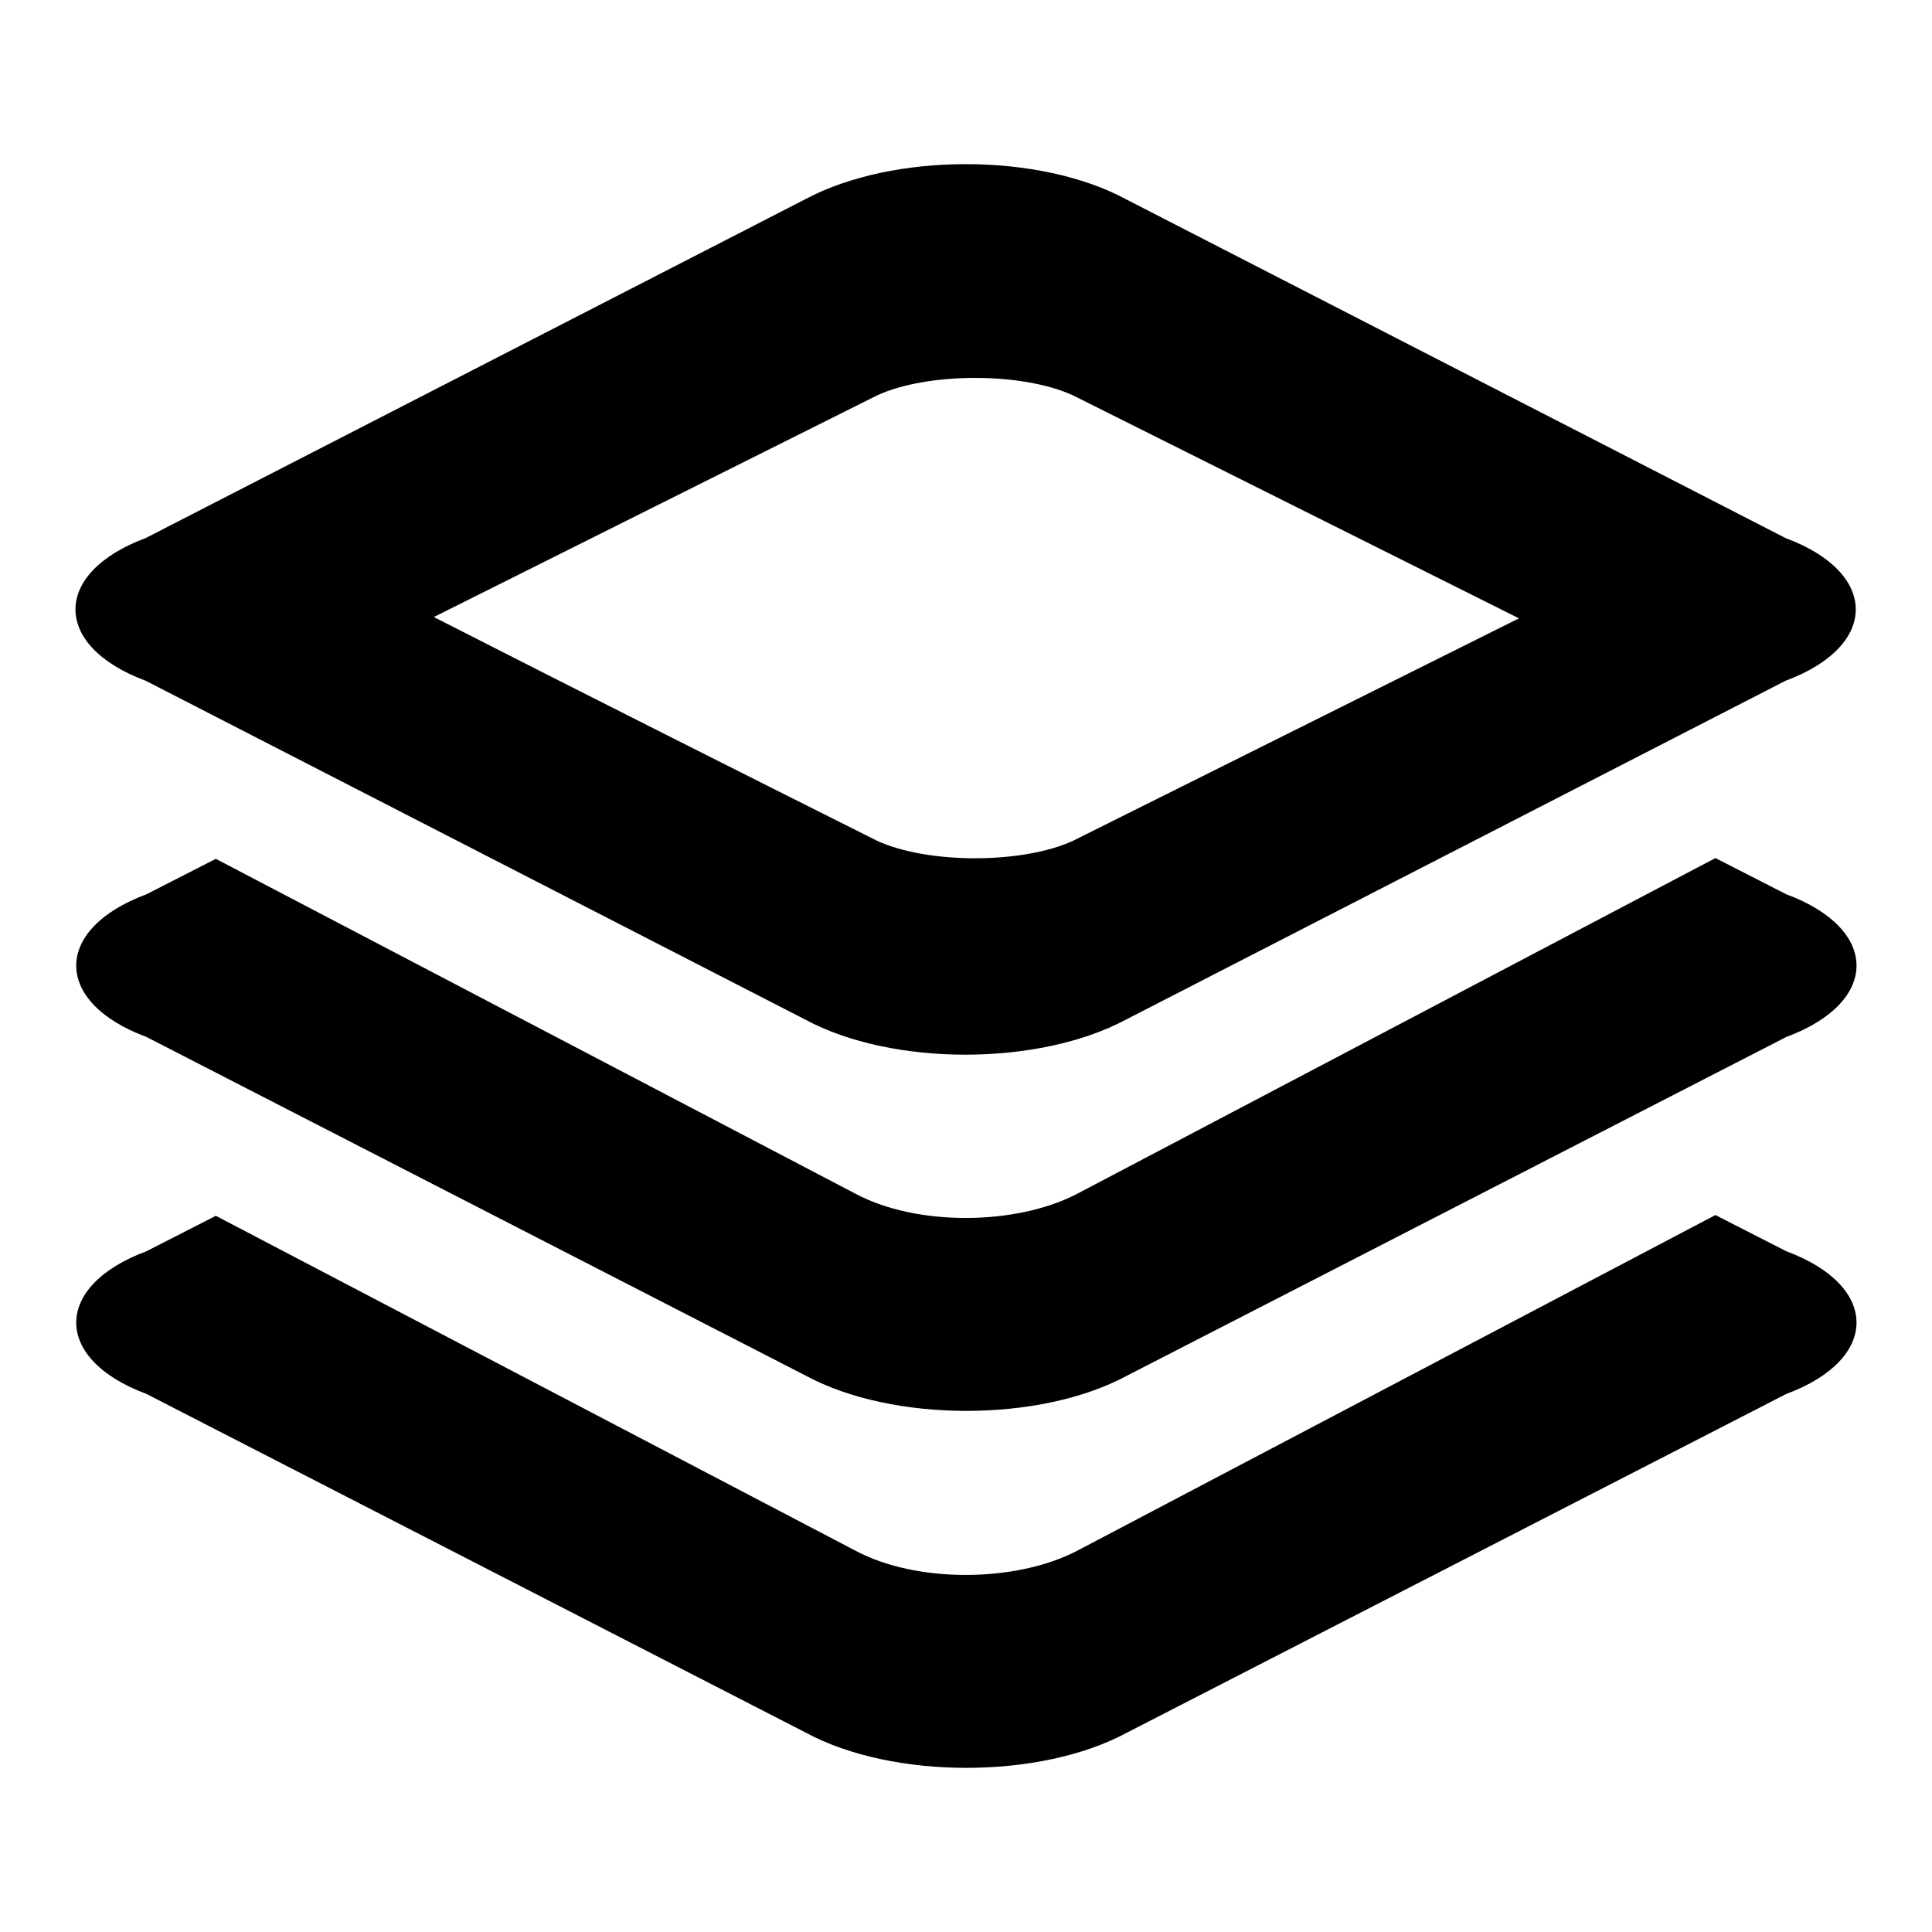
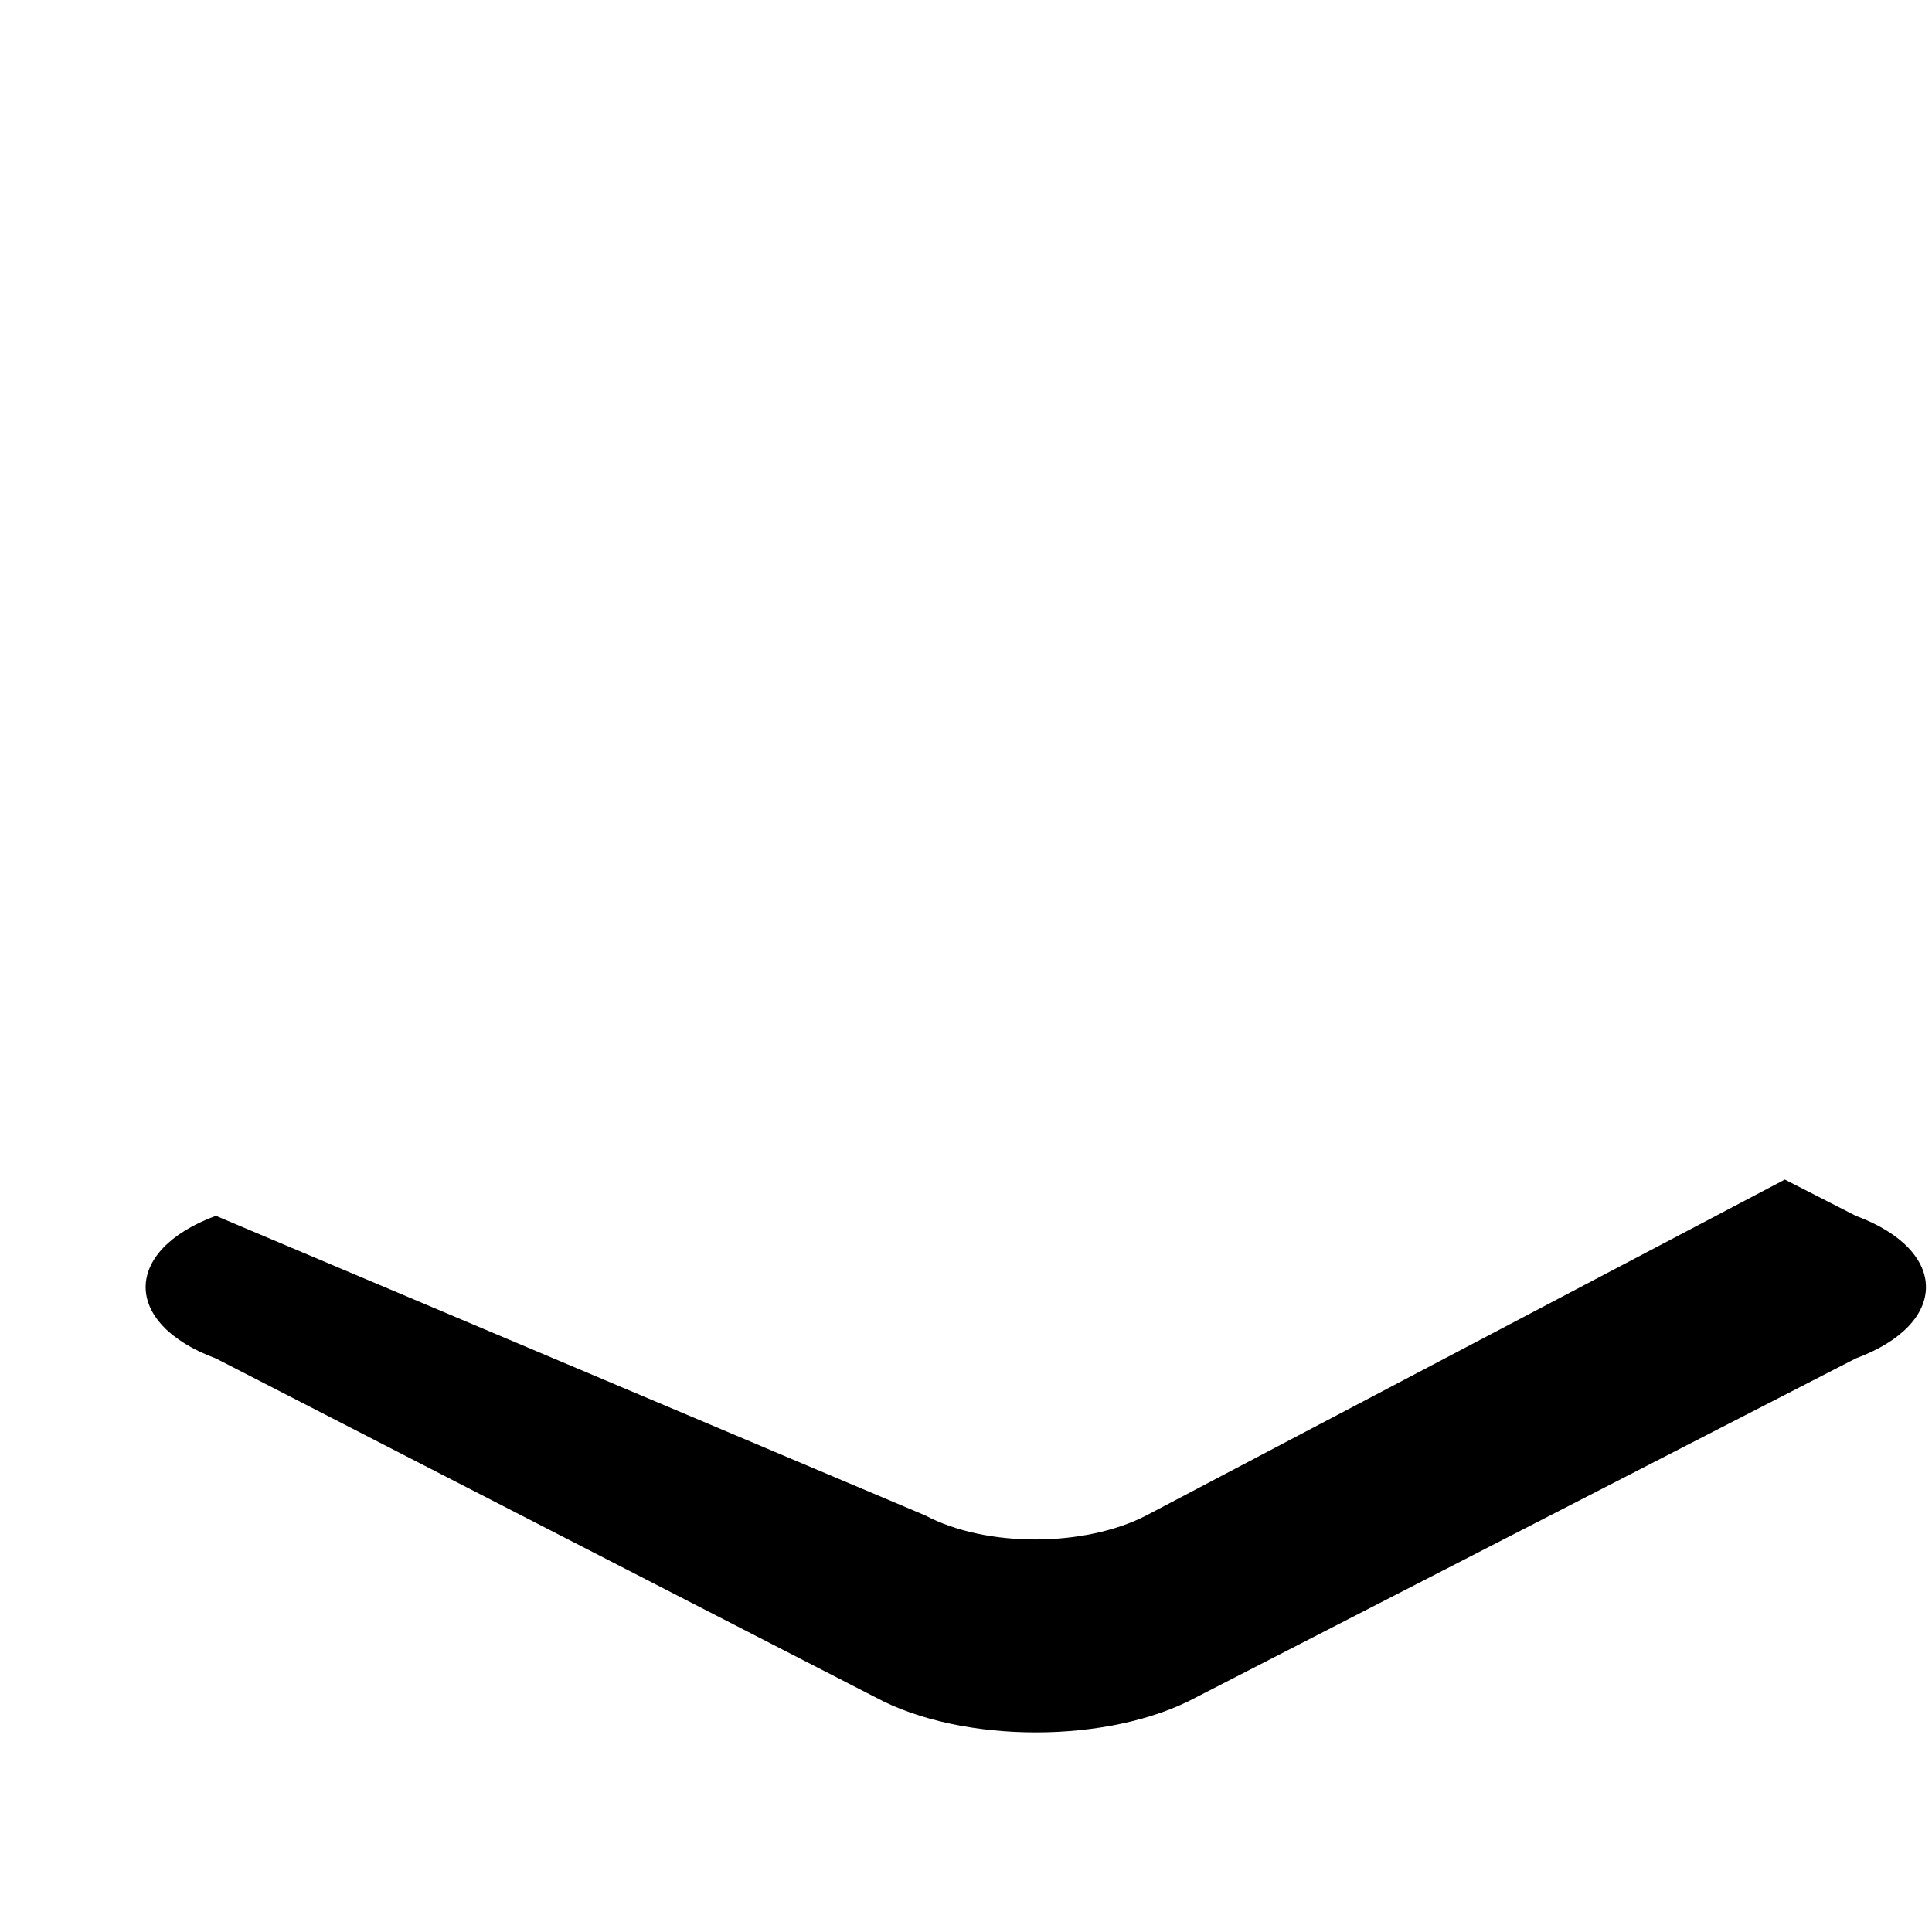
<svg xmlns="http://www.w3.org/2000/svg" version="1.1" x="0px" y="0px" viewBox="0 0 256 256" enable-background="new 0 0 256 256" xml:space="preserve">
  <g>
    <g>
-       <path fill="#000000" d="M116.2,111.4c6.7,3.1,19.3,3.1,26,0L227.2,69c-0.1,1.1-0.1,24.9,0,25.9l-85-42.5c-6.7-3.1-19.3-3.1-26,0L31.2,94.9c0.1-1.1-2-27-2.4-28.3C28.7,67.6,116.2,111.4,116.2,111.4z M19.3,71.3l87.4-44.9c11.6-6.2,31-6.2,42.5,0l87.4,44.9c12.4,4.6,12.4,14.3,0,18.9l-87.4,44.9c-11.6,6.2-31,6.2-42.5,0L19.3,90.2C6.9,85.6,6.9,75.9,19.3,71.3z" />
-       <path fill="#000000" d="M28.6,113.8l-9.2,4.7c-12.4,4.6-12.4,14.3,0,18.9l87.4,44.9c11.5,6.2,31,6.2,42.5,0l87.4-44.9c12.4-4.6,12.4-14.3,0-18.9l-9.4-4.8l-84.6,44.5c-8.1,4.2-21.2,4.3-29.3,0L28.6,113.8z" />
-       <path fill="#000000" d="M28.6,161.1l-9.2,4.7c-12.4,4.6-12.4,14.3,0,18.9l87.4,44.9c11.5,6.2,31,6.2,42.5,0l87.4-44.9c12.4-4.6,12.4-14.3,0-18.9l-9.4-4.8l-84.6,44.5c-8.1,4.2-21.2,4.3-29.3,0L28.6,161.1z" />
+       <path fill="#000000" d="M28.6,161.1c-12.4,4.6-12.4,14.3,0,18.9l87.4,44.9c11.5,6.2,31,6.2,42.5,0l87.4-44.9c12.4-4.6,12.4-14.3,0-18.9l-9.4-4.8l-84.6,44.5c-8.1,4.2-21.2,4.3-29.3,0L28.6,161.1z" />
    </g>
  </g>
</svg>